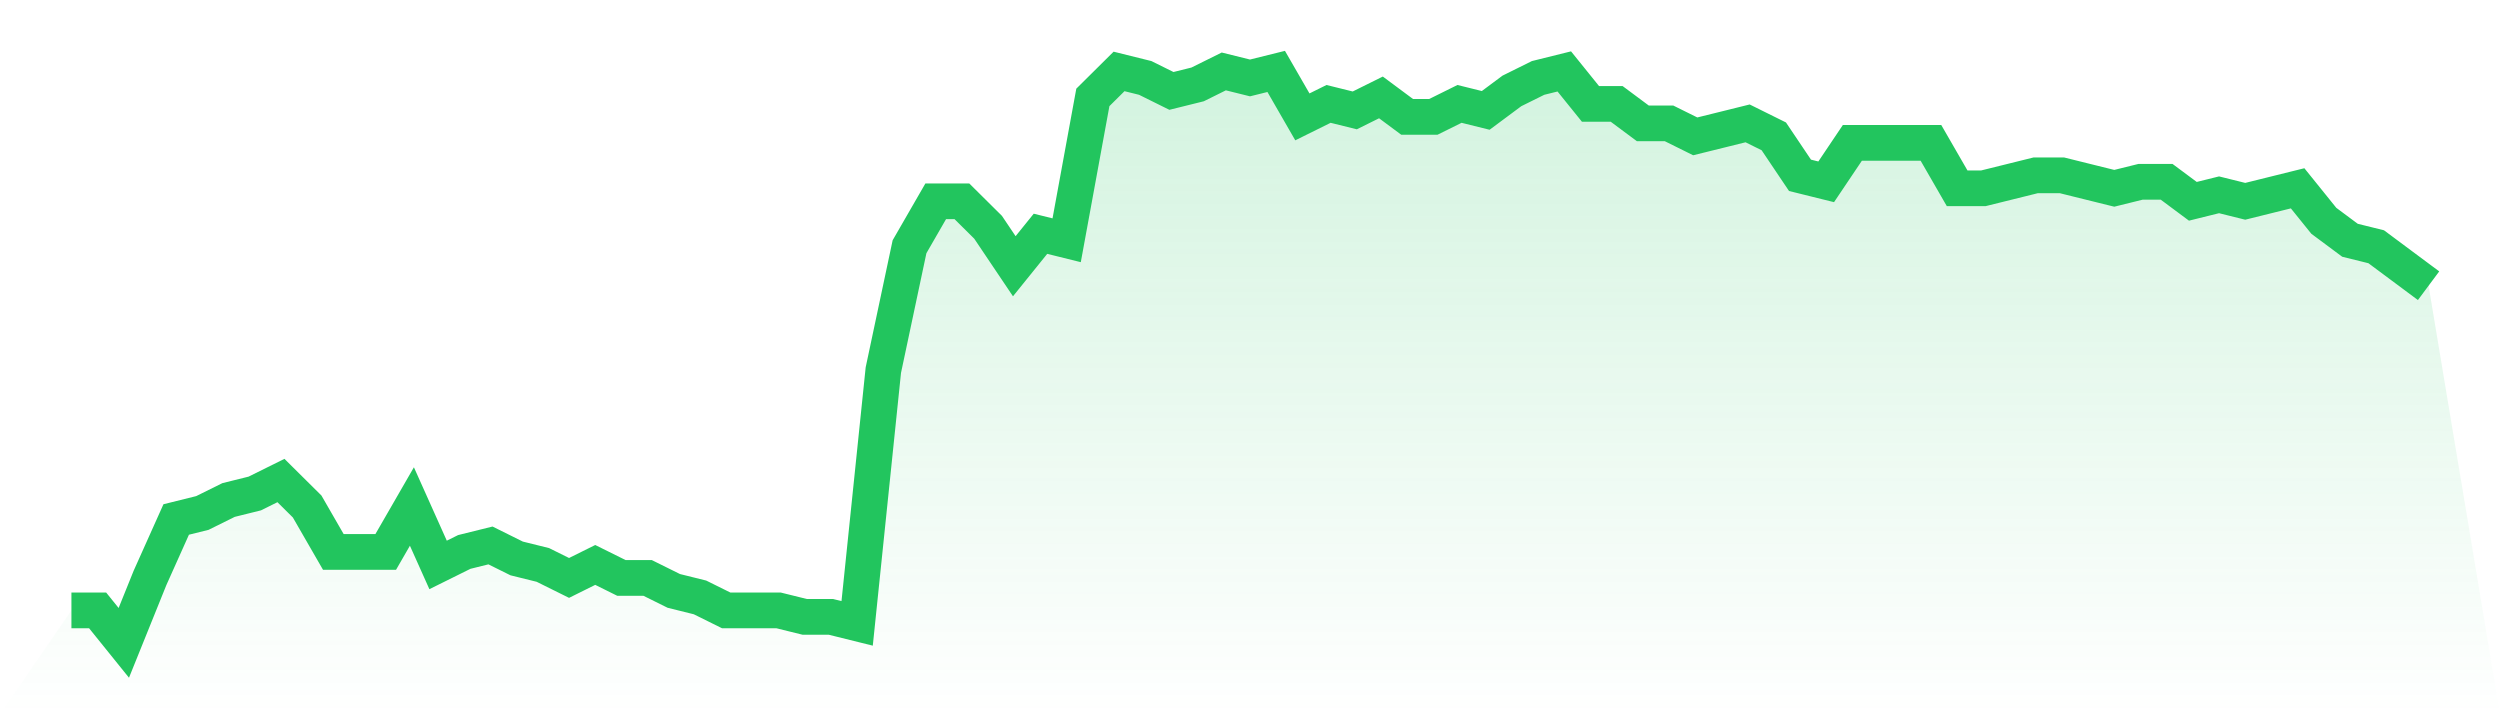
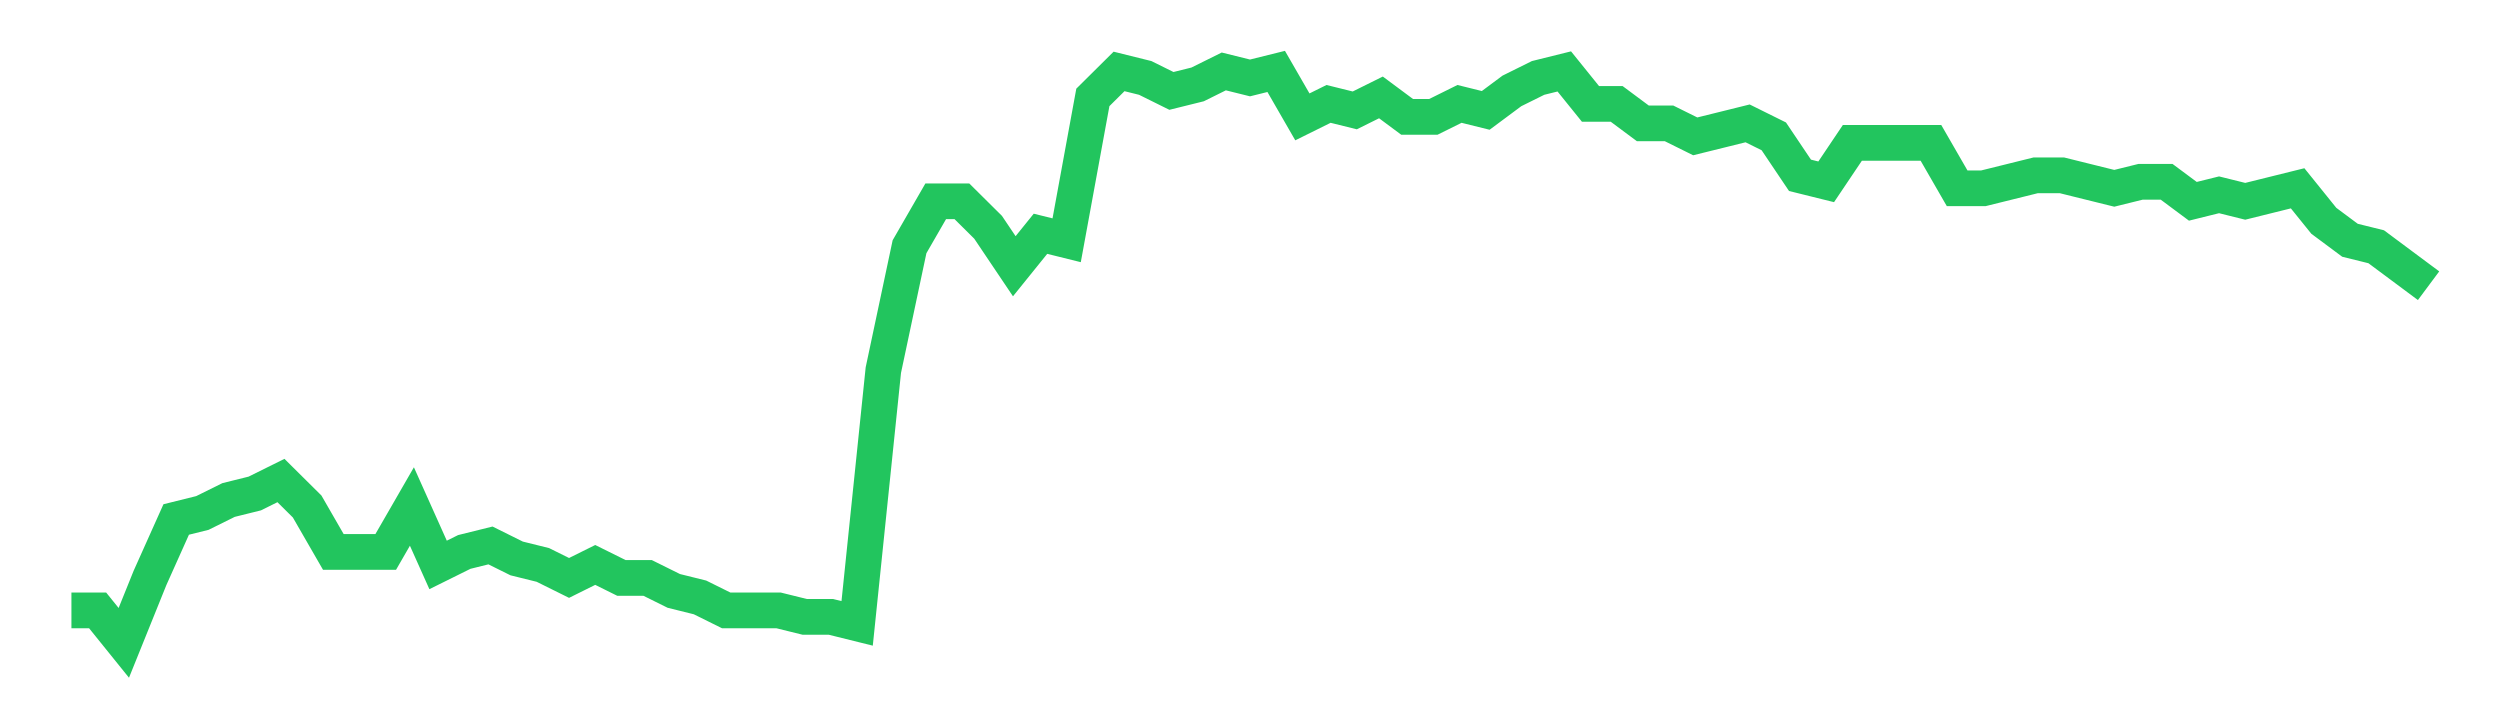
<svg xmlns="http://www.w3.org/2000/svg" viewBox="0 0 140 40">
  <defs>
    <linearGradient id="gradient" x1="0" x2="0" y1="0" y2="1">
      <stop offset="0%" stop-color="#22c55e" stop-opacity="0.2" />
      <stop offset="100%" stop-color="#22c55e" stop-opacity="0" />
    </linearGradient>
  </defs>
-   <path d="M4,34.182 L4,34.182 L5.467,34.182 L6.933,36 L8.4,32.364 L9.867,29.091 L11.333,28.727 L12.8,28 L14.267,27.636 L15.733,26.909 L17.2,28.364 L18.667,30.909 L20.133,30.909 L21.6,30.909 L23.067,28.364 L24.533,31.636 L26,30.909 L27.467,30.545 L28.933,31.273 L30.4,31.636 L31.867,32.364 L33.333,31.636 L34.8,32.364 L36.267,32.364 L37.733,33.091 L39.2,33.455 L40.667,34.182 L42.133,34.182 L43.6,34.182 L45.067,34.545 L46.533,34.545 L48,34.909 L49.467,20.727 L50.933,13.818 L52.4,11.273 L53.867,11.273 L55.333,12.727 L56.8,14.909 L58.267,13.091 L59.733,13.455 L61.2,5.455 L62.667,4 L64.133,4.364 L65.6,5.091 L67.067,4.727 L68.533,4 L70,4.364 L71.467,4 L72.933,6.545 L74.4,5.818 L75.867,6.182 L77.333,5.455 L78.8,6.545 L80.267,6.545 L81.733,5.818 L83.2,6.182 L84.667,5.091 L86.133,4.364 L87.6,4 L89.067,5.818 L90.533,5.818 L92,6.909 L93.467,6.909 L94.933,7.636 L96.4,7.273 L97.867,6.909 L99.333,7.636 L100.8,9.818 L102.267,10.182 L103.733,8 L105.2,8 L106.667,8 L108.133,8 L109.6,10.545 L111.067,10.545 L112.533,10.182 L114,9.818 L115.467,9.818 L116.933,10.182 L118.4,10.545 L119.867,10.182 L121.333,10.182 L122.8,11.273 L124.267,10.909 L125.733,11.273 L127.2,10.909 L128.667,10.545 L130.133,12.364 L131.6,13.455 L133.067,13.818 L134.533,14.909 L136,16 L140,40 L0,40 z" fill="url(#gradient)" />
  <path d="M4,34.182 L4,34.182 L5.467,34.182 L6.933,36 L8.4,32.364 L9.867,29.091 L11.333,28.727 L12.8,28 L14.267,27.636 L15.733,26.909 L17.2,28.364 L18.667,30.909 L20.133,30.909 L21.6,30.909 L23.067,28.364 L24.533,31.636 L26,30.909 L27.467,30.545 L28.933,31.273 L30.4,31.636 L31.867,32.364 L33.333,31.636 L34.8,32.364 L36.267,32.364 L37.733,33.091 L39.2,33.455 L40.667,34.182 L42.133,34.182 L43.6,34.182 L45.067,34.545 L46.533,34.545 L48,34.909 L49.467,20.727 L50.933,13.818 L52.4,11.273 L53.867,11.273 L55.333,12.727 L56.8,14.909 L58.267,13.091 L59.733,13.455 L61.2,5.455 L62.667,4 L64.133,4.364 L65.6,5.091 L67.067,4.727 L68.533,4 L70,4.364 L71.467,4 L72.933,6.545 L74.4,5.818 L75.867,6.182 L77.333,5.455 L78.8,6.545 L80.267,6.545 L81.733,5.818 L83.2,6.182 L84.667,5.091 L86.133,4.364 L87.6,4 L89.067,5.818 L90.533,5.818 L92,6.909 L93.467,6.909 L94.933,7.636 L96.4,7.273 L97.867,6.909 L99.333,7.636 L100.8,9.818 L102.267,10.182 L103.733,8 L105.2,8 L106.667,8 L108.133,8 L109.6,10.545 L111.067,10.545 L112.533,10.182 L114,9.818 L115.467,9.818 L116.933,10.182 L118.4,10.545 L119.867,10.182 L121.333,10.182 L122.8,11.273 L124.267,10.909 L125.733,11.273 L127.2,10.909 L128.667,10.545 L130.133,12.364 L131.6,13.455 L133.067,13.818 L134.533,14.909 L136,16" fill="none" stroke="#22c55e" stroke-width="2" />
</svg>